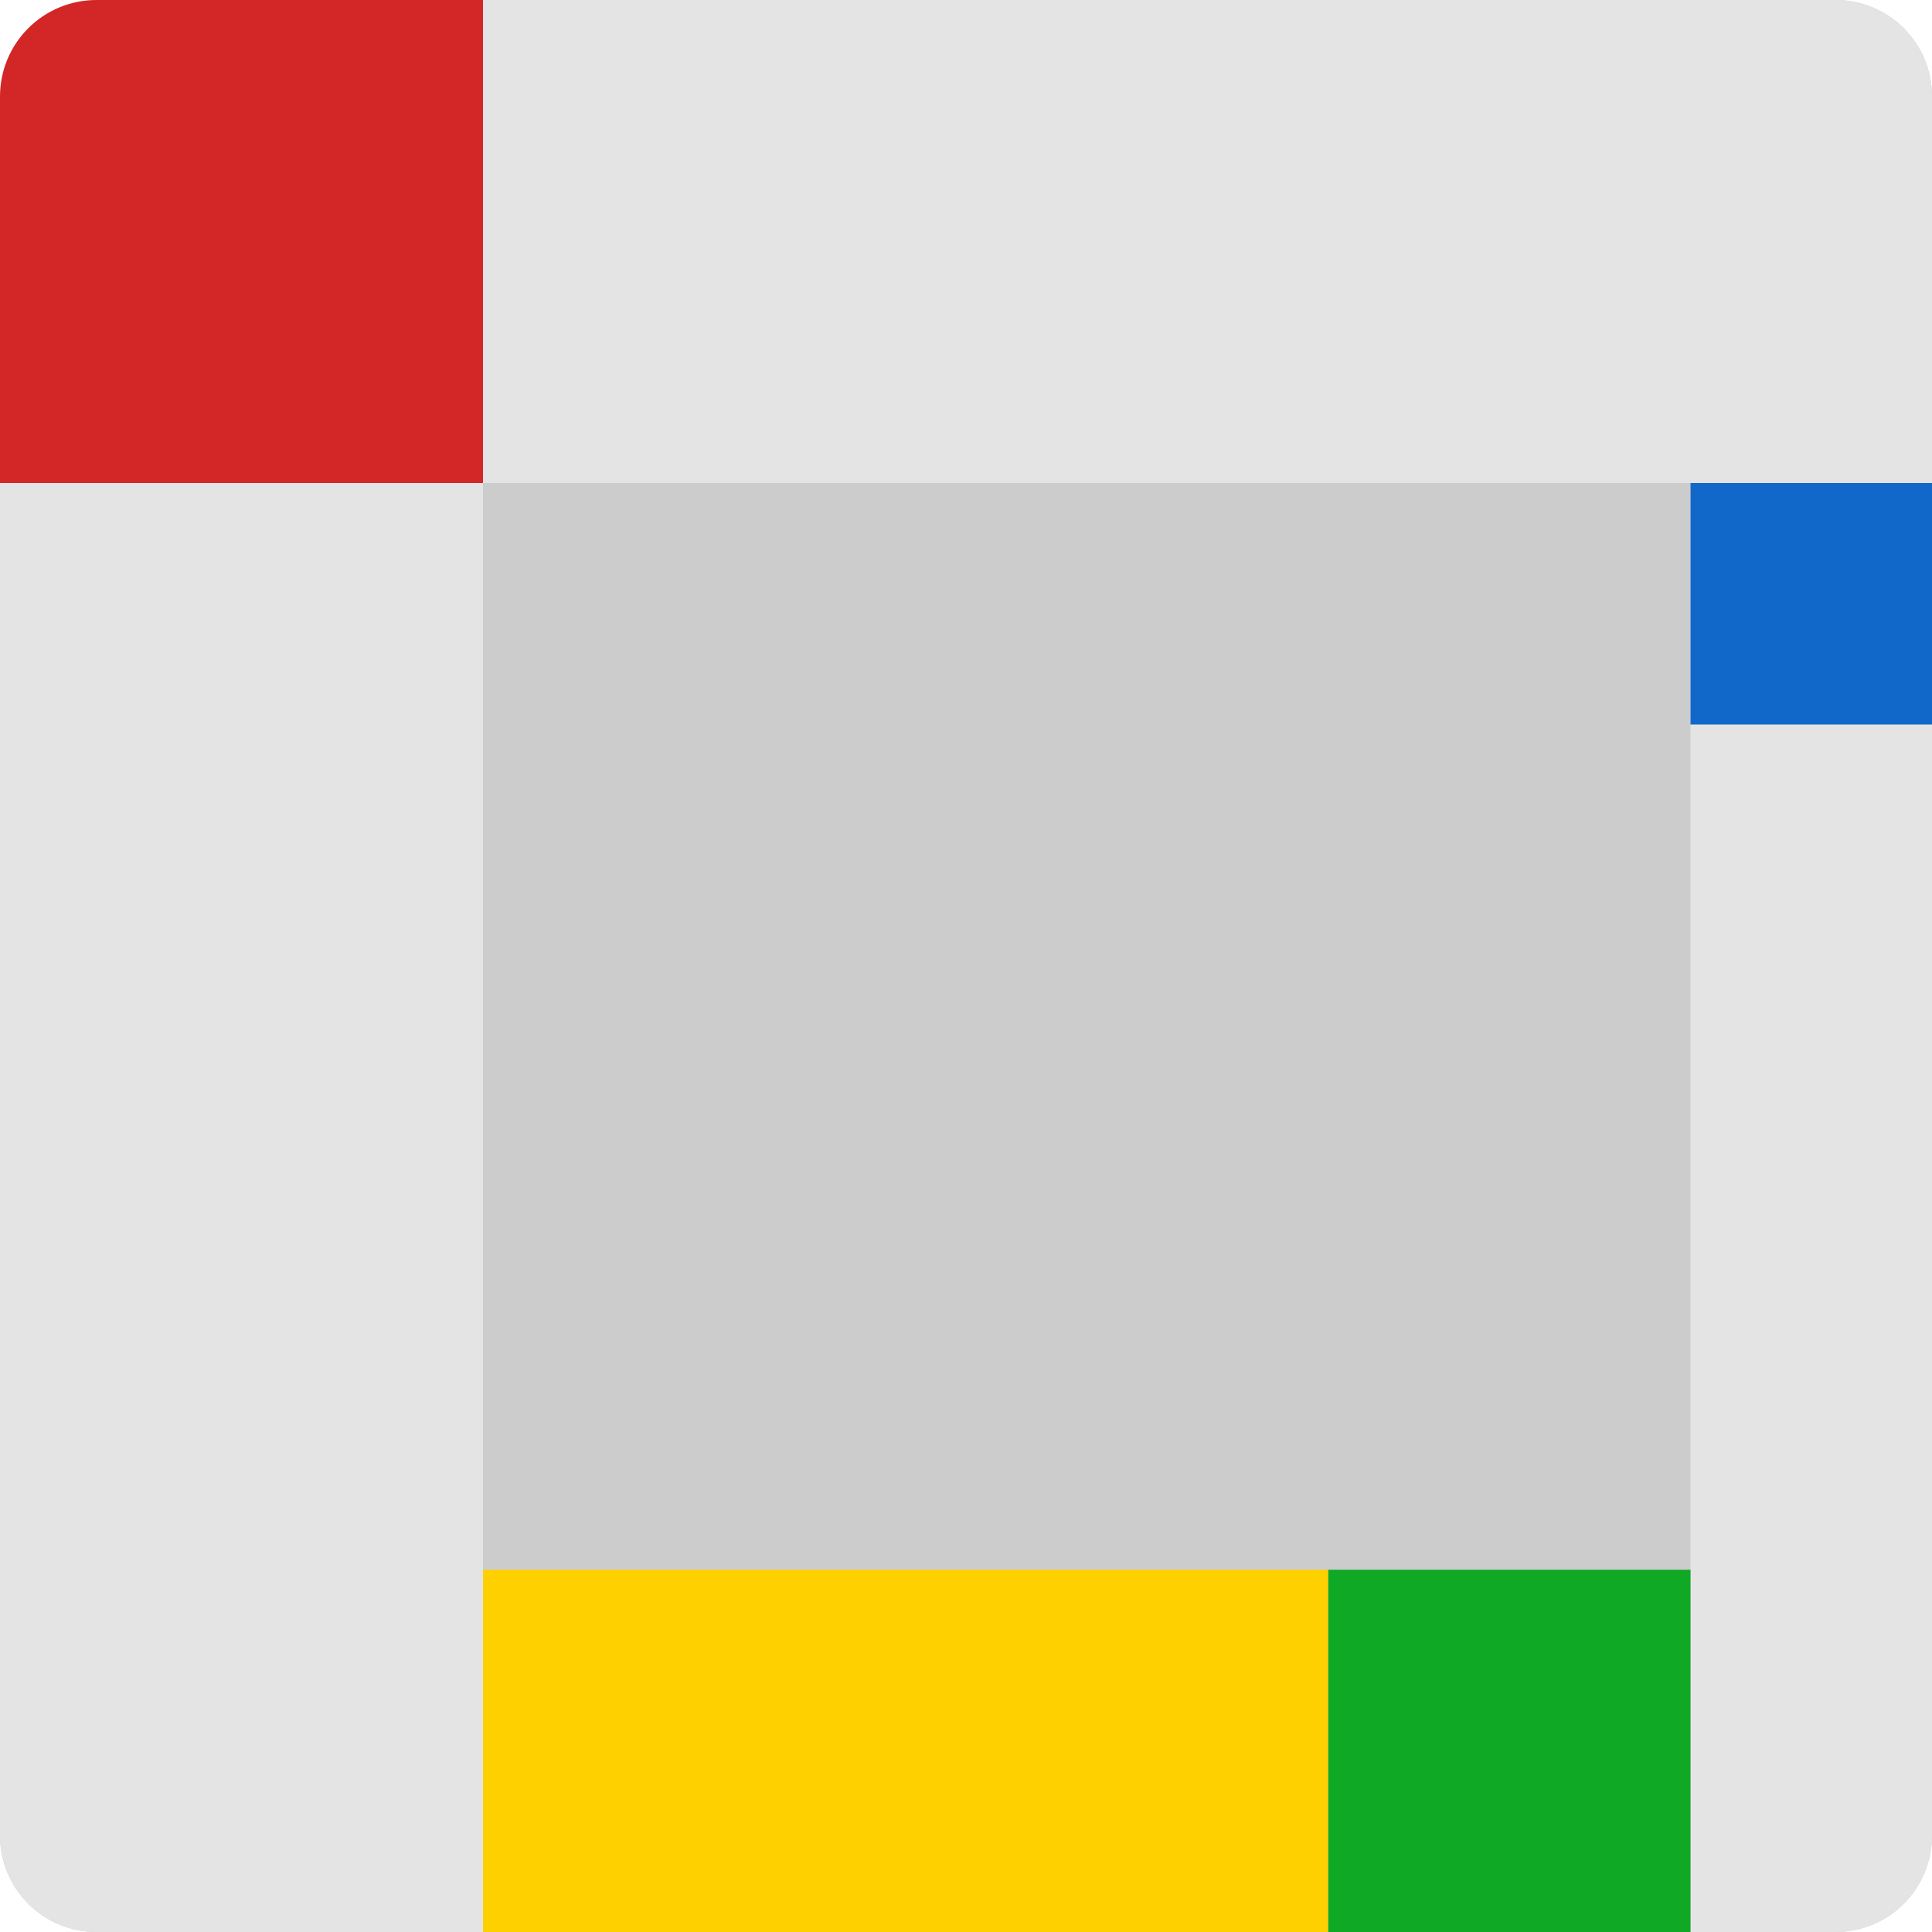
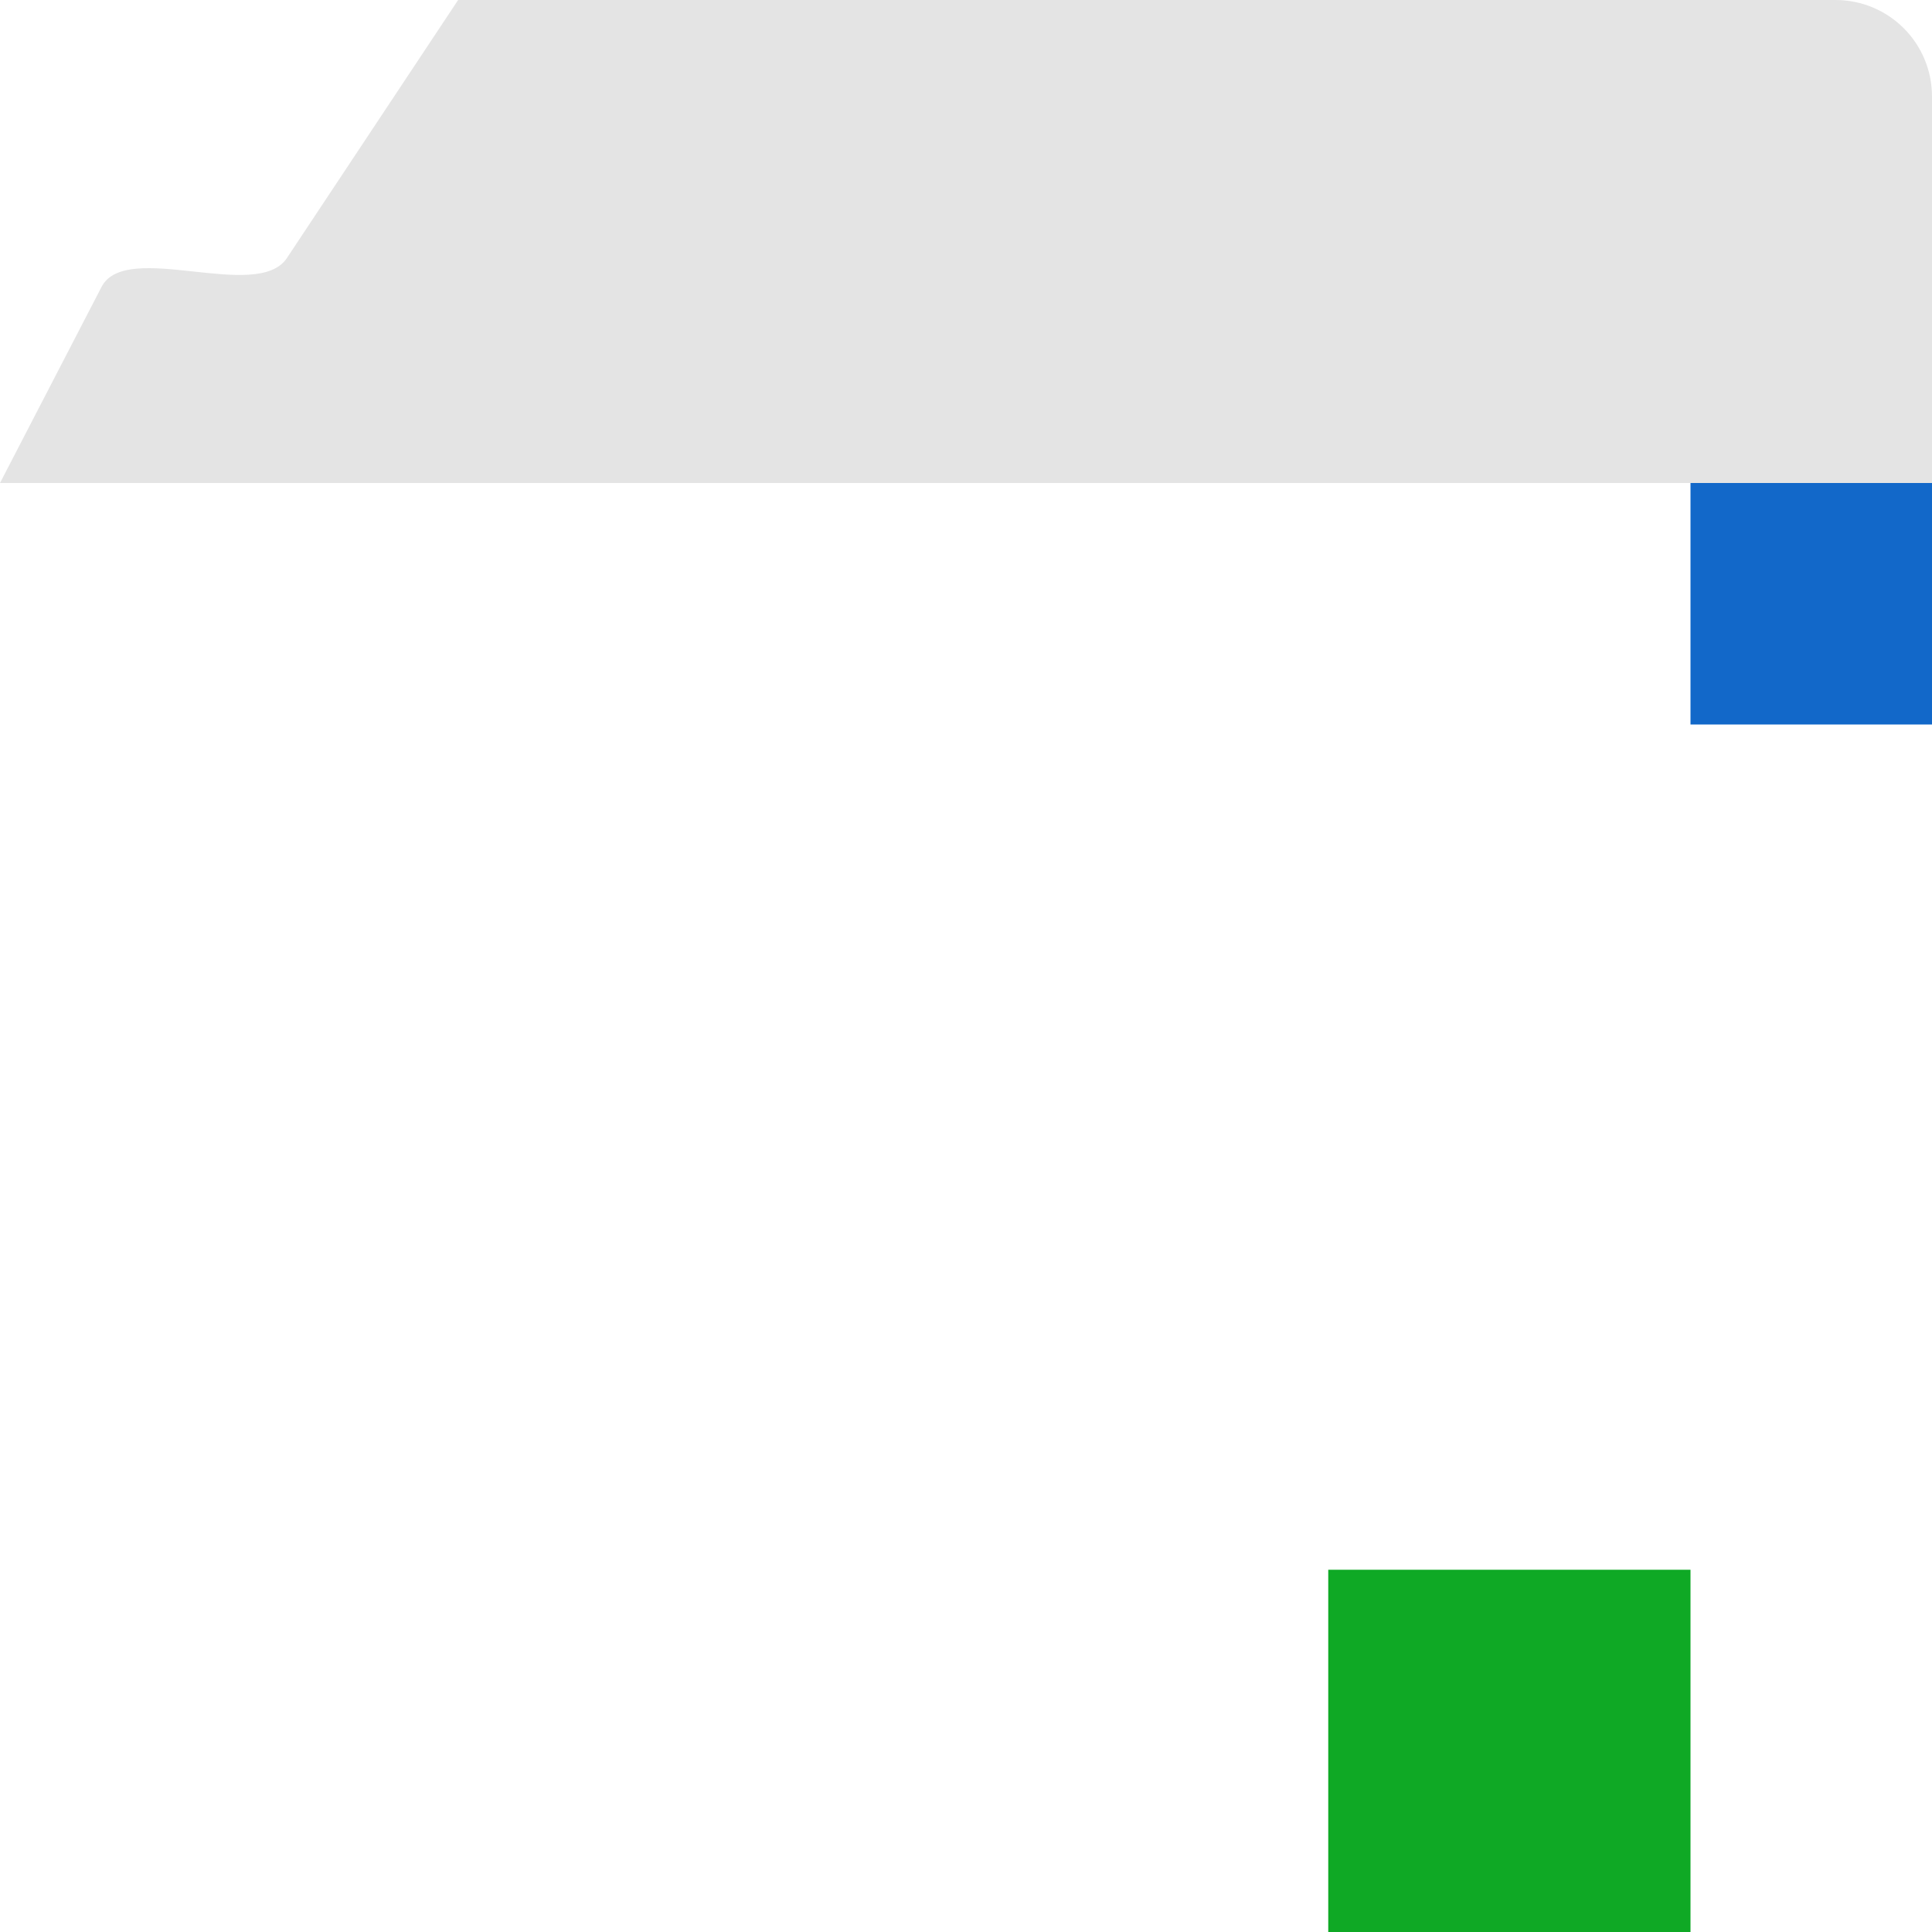
<svg xmlns="http://www.w3.org/2000/svg" width="16" height="16" version="1">
-   <path style="fill:#cccccc" d="M 16,15.2 V 0.8 C 16,0.357 15.643,0 15.2,0 H 3.864 L 2.271,1.611 C 1.96,1.926 1.328,1.795 1.086,2.166 L 0,3.835 V 15.2 C 0,15.643 0.357,16 0.8,16 h 14.4 c 0.443,0 0.8,-0.357 0.8,-0.8 z" />
  <path style="fill:#e4e4e4" d="M 2.376,2.137 C 2.131,2.506 1.044,1.983 0.841,2.376 L 0,4 H 16 V 0.8 C 16,0.357 15.643,0 15.2,0 H 3.794 Z" />
-   <path style="fill:#e4e4e4" d="M 2.271,1.296 C 1.916,1.562 1.243,1.715 1.016,2.096 L 0,3.8 V 15.2 C 0,15.643 0.357,16 0.8,16 H 4 V 0 Z" />
-   <path style="fill:#e4e4e4" d="m 14,4 v 12 h 1.2 C 15.643,16 16,15.643 16,15.2 V 4 Z" />
-   <path style="fill:#d32626" d="M 0.8,0 C 0.357,0 0,0.357 0,0.8 V 4 H 4 V 0 Z" />
-   <rect style="fill:#ffd000" width="7" height="3" x="4" y="13" />
  <rect style="fill:#0fa925" width="3" height="3" x="11" y="13" />
  <rect style="fill:#1268c9" width="2" height="2" x="14" y="4" />
</svg>